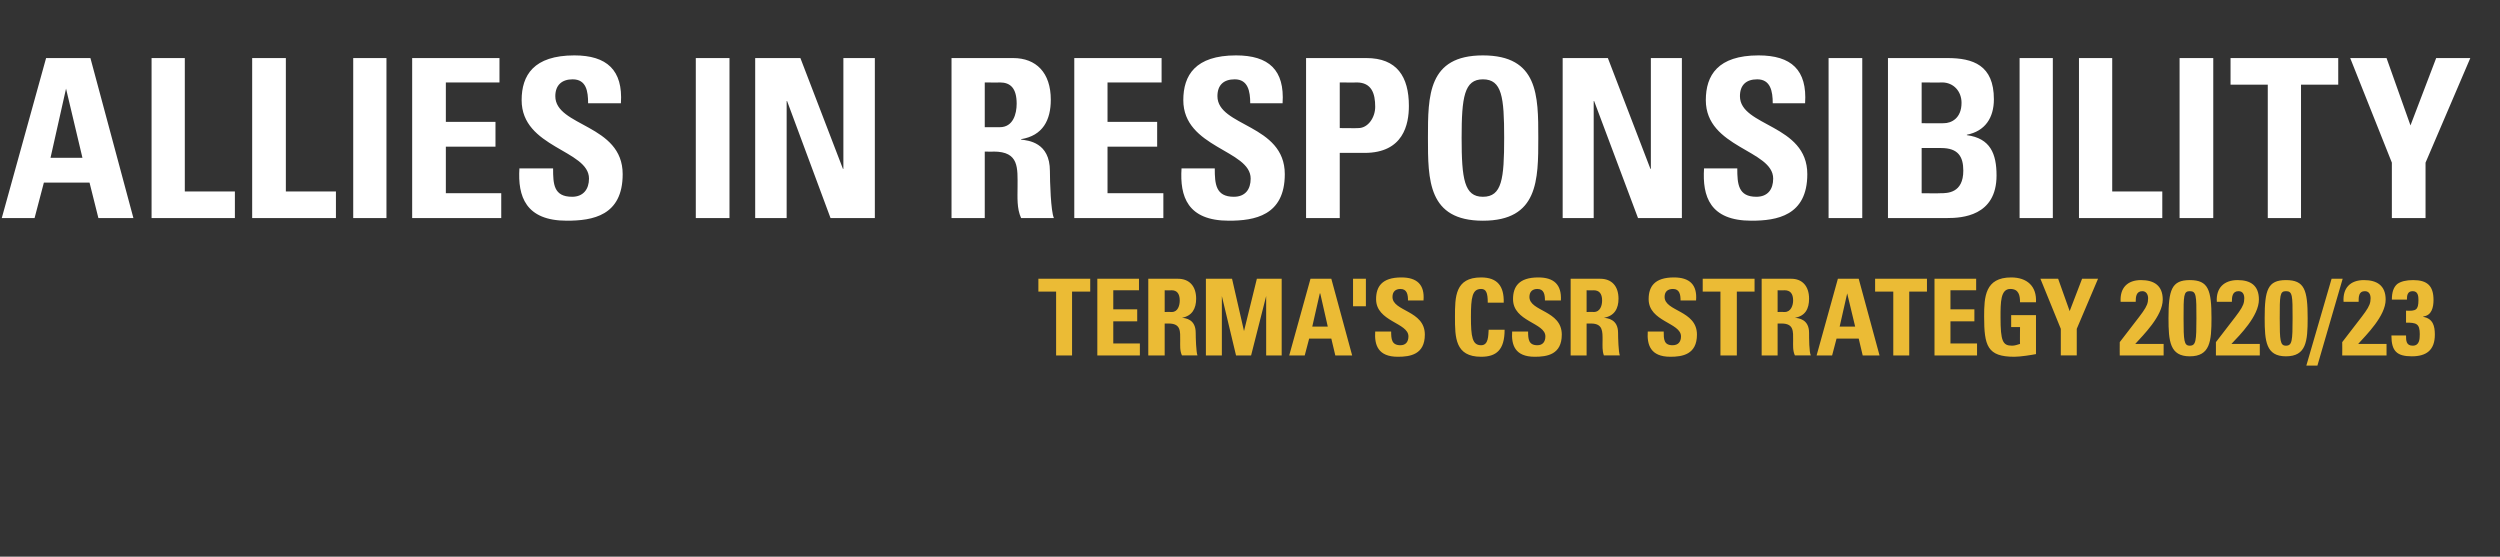
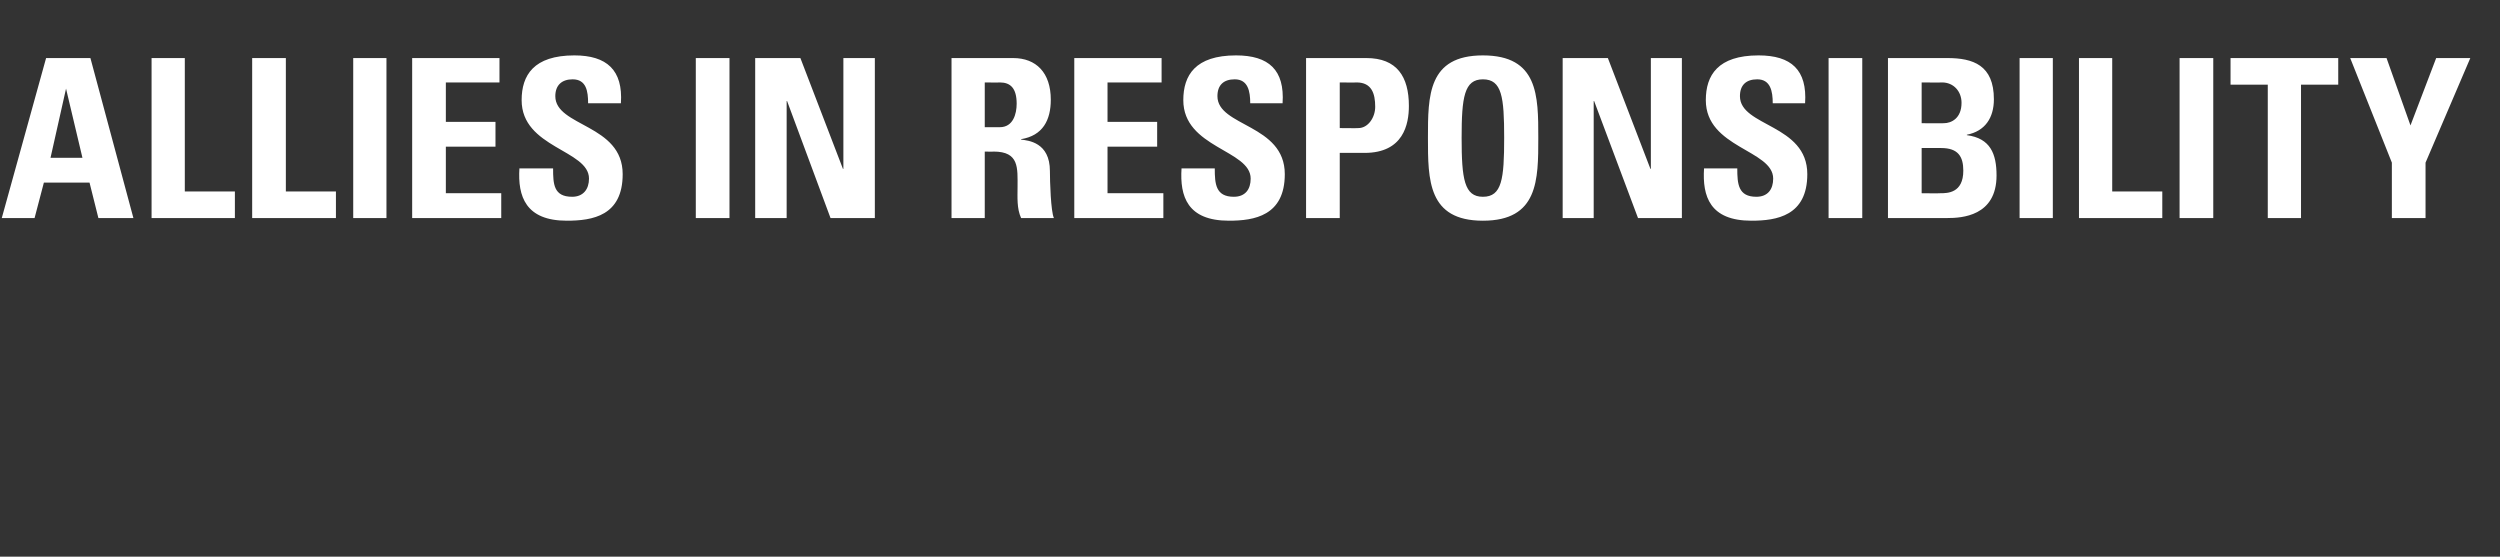
<svg xmlns="http://www.w3.org/2000/svg" version="1.1" width="564.1px" height="125.6px" viewBox="0 -13 564.1 125.6" style="top:-13px">
  <rect x="0" y="-13" width="564.1" height="125.6" fill="#333333" stroke="none" />
  <desc>Allies In Responsibility Terma's CSR Strategy 2020 23</desc>
  <defs />
  <g id="Polygon70884">
-     <path d="m246 49.9l0 2.9l-4.1 0l0 14.4l-3.6 0l0-14.4l-4 0l0-2.9l11.7 0zm1.6 17.3l0-17.3l9.4 0l0 2.6l-5.8 0l0 4.3l5.4 0l0 2.7l-5.4 0l0 5l6 0l0 2.7l-9.6 0zm15.2-9.8c0 0 1.58-.04 1.6 0c1.4 0 1.8-1.5 1.8-2.6c0-1.6-.7-2.3-1.8-2.3c-.02.04-1.6 0-1.6 0l0 4.9zm0 9.8l-3.7 0l0-17.3c0 0 6.74-.03 6.7 0c2.5 0 4.1 1.6 4.1 4.5c0 2.2-.9 3.9-3.2 4.3c0 0 0 0 0 0c.8.1 3.1.3 3.1 3.4c0 1.1.1 4.4.4 5.1c0 0-3.5 0-3.5 0c-.5-1.1-.4-2.2-.4-3.4c0-2 .2-3.8-2.6-3.8c.01.02-.9 0-.9 0l0 7.2zm9.3 0l0-17.3l5.9 0l2.7 11.8l0 0l2.9-11.8l5.6 0l0 17.3l-3.5 0l0-13.4l0 0l-3.4 13.4l-3.4 0l-3.2-13.4l0 0l0 13.4l-3.6 0zm18.8 0l4.8-17.3l4.7 0l4.7 17.3l-3.8 0l-.9-3.8l-5 0l-1 3.8l-3.5 0zm7-14l-.1 0l-1.7 7.5l3.5 0l-1.7-7.5zm7.4 2.9l0-6.2l2.9 0l0 6.2l-2.9 0zm10.1 11.4c-4.5 0-5.3-2.7-5.1-5.7c0 0 3.6 0 3.6 0c0 1.7.1 3.1 2.1 3.1c1.2 0 1.8-.8 1.8-2c0-3.1-7.3-3.3-7.3-8.4c0-2.8 1.3-4.9 5.7-4.9c3.5 0 5.3 1.6 5 5.2c0 0-3.5 0-3.5 0c0-1.3-.2-2.6-1.7-2.6c-1.1 0-1.8.6-1.8 1.8c0 3.3 7.3 3 7.3 8.5c0 4.5-3.3 5-6.1 5zm12.9-9c0-4.5 0-8.9 5.9-8.9c3.7 0 5.2 2 5.1 5.7c0 0-3.6 0-3.6 0c0-2.3-.4-3.1-1.5-3.1c-2 0-2.3 1.9-2.3 6.3c0 4.5.3 6.4 2.3 6.4c1.7 0 1.6-2.2 1.7-3.5c0 0 3.6 0 3.6 0c0 4.6-1.9 6.1-5.3 6.1c-5.9 0-5.9-4.4-5.9-9zm18 9c-4.5 0-5.3-2.7-5.1-5.7c0 0 3.6 0 3.6 0c0 1.7.1 3.1 2.1 3.1c1.2 0 1.8-.8 1.8-2c0-3.1-7.3-3.3-7.3-8.4c0-2.8 1.3-4.9 5.7-4.9c3.5 0 5.3 1.6 5.1 5.2c0 0-3.6 0-3.6 0c0-1.3-.2-2.6-1.7-2.6c-1.1 0-1.8.6-1.8 1.8c0 3.3 7.3 3 7.3 8.5c0 4.5-3.3 5-6.1 5zm11.7-10.1c0 0 1.63-.04 1.6 0c1.5 0 1.9-1.5 1.9-2.6c0-1.6-.7-2.3-1.9-2.3c.03.04-1.6 0-1.6 0l0 4.9zm0 9.8l-3.6 0l0-17.3c0 0 6.7-.03 6.7 0c2.5 0 4.1 1.6 4.1 4.5c0 2.2-.9 3.9-3.3 4.3c0 0 0 0 0 0c.8.1 3.2.3 3.2 3.4c0 1.1.1 4.4.4 5.1c0 0-3.6 0-3.6 0c-.4-1.1-.3-2.2-.3-3.4c0-2 .1-3.8-2.6-3.8c-.04.02-1 0-1 0l0 7.2zm18.9.3c-4.5 0-5.3-2.7-5.1-5.7c0 0 3.6 0 3.6 0c0 1.7 0 3.1 2 3.1c1.3 0 1.9-.8 1.9-2c0-3.1-7.3-3.3-7.3-8.4c0-2.8 1.3-4.9 5.7-4.9c3.5 0 5.3 1.6 5 5.2c0 0-3.5 0-3.5 0c0-1.3-.2-2.6-1.7-2.6c-1.2 0-1.9.6-1.9 1.8c0 3.3 7.3 3 7.3 8.5c0 4.5-3.3 5-6 5zm19-17.6l0 2.9l-4 0l0 14.4l-3.7 0l0-14.4l-4 0l0-2.9l11.7 0zm5.2 7.5c0 0 1.6-.04 1.6 0c1.4 0 1.9-1.5 1.9-2.6c0-1.6-.7-2.3-1.9-2.3c0 .04-1.6 0-1.6 0l0 4.9zm0 9.8l-3.6 0l0-17.3c0 0 6.67-.03 6.7 0c2.4 0 4 1.6 4 4.5c0 2.2-.8 3.9-3.2 4.3c0 0 0 0 0 0c.8.1 3.2.3 3.2 3.4c0 1.1 0 4.4.4 5.1c0 0-3.6 0-3.6 0c-.5-1.1-.4-2.2-.4-3.4c0-2 .2-3.8-2.6-3.8c.03.02-.9 0-.9 0l0 7.2zm8.8 0l4.8-17.3l4.7 0l4.7 17.3l-3.8 0l-.9-3.8l-5 0l-1 3.8l-3.5 0zm6.9-14l0 0l-1.7 7.5l3.5 0l-1.8-7.5zm18-3.3l0 2.9l-4 0l0 14.4l-3.6 0l0-14.4l-4.1 0l0-2.9l11.7 0zm1.7 17.3l0-17.3l9.4 0l0 2.6l-5.8 0l0 4.3l5.4 0l0 2.7l-5.4 0l0 5l6 0l0 2.7l-9.6 0zm19.3-12c0-1.6-.3-3-2.2-3c-2.2 0-2.2 3-2.2 6.4c0 5.4.5 6.4 2.6 6.4c.6 0 1.2-.2 1.8-.4c-.04.03 0-3.8 0-3.8l-2 0l0-2.7l5.6 0c0 0-.01 8.81 0 8.8c-1 .2-3.5.6-4.9.6c-6.1 0-6.8-2.5-6.8-9.1c0-4.4.2-8.8 6.1-8.8c3.6 0 5.8 2 5.6 5.6c0 0-3.6 0-3.6 0zm9.2 6l-4.6-11.3l4 0l2.6 7.3l2.8-7.3l3.6 0l-4.8 11.3l0 6l-3.6 0l0-6zm13.3 6c0 0-.03-2.95 0-3c5.3-7 6.4-7.8 6.4-9.9c0-.8-.4-1.6-1.3-1.6c-1.4 0-1.5 1.3-1.5 2.4c0 0-3.4 0-3.4 0c-.2-3.1 1.5-4.9 4.6-4.9c2.9 0 4.9 1.2 4.9 4.4c0 3.7-4.4 8-6.2 10c.02.01 6.4 0 6.4 0l0 2.6l-9.9 0zm20.7-8.4c0 5.2-.3 8.6-4.9 8.6c-4.5 0-4.8-3.4-4.8-8.6c0-6.4.7-8.6 4.8-8.6c4.2 0 4.9 2.2 4.9 8.6zm-6.3 0c0 5.1.1 6.2 1.4 6.2c1.4 0 1.5-1.1 1.5-6.2c0-5.1 0-6.1-1.5-6.1c-1.4 0-1.4 1-1.4 6.1zm7.3 8.4c0 0-.02-2.95 0-3c5.3-7 6.4-7.8 6.4-9.9c0-.8-.3-1.6-1.3-1.6c-1.4 0-1.5 1.3-1.5 2.4c0 0-3.4 0-3.4 0c-.2-3.1 1.6-4.9 4.7-4.9c2.9 0 4.8 1.2 4.8 4.4c0 3.7-4.3 8-6.2 10c.03.01 6.4 0 6.4 0l0 2.6l-9.9 0zm20.7-8.4c0 5.2-.3 8.6-4.9 8.6c-4.5 0-4.8-3.4-4.8-8.6c0-6.4.7-8.6 4.8-8.6c4.2 0 4.9 2.2 4.9 8.6zm-6.3 0c0 5.1.1 6.2 1.4 6.2c1.4 0 1.5-1.1 1.5-6.2c0-5.1 0-6.1-1.5-6.1c-1.4 0-1.4 1-1.4 6.1zm6 10.7l5.7-19.6l2.5 0l-5.7 19.6l-2.5 0zm8.1-2.3c0 0 .03-2.95 0-3c5.3-7 6.4-7.8 6.4-9.9c0-.8-.3-1.6-1.3-1.6c-1.4 0-1.4 1.3-1.4 2.4c0 0-3.4 0-3.4 0c-.2-3.1 1.5-4.9 4.6-4.9c2.9 0 4.9 1.2 4.9 4.4c0 3.7-4.4 8-6.2 10c-.02.01 6.4 0 6.4 0l0 2.6l-10 0zm11.2-12.6c0-1.7.4-2.8 1.2-3.5c.8-.6 2-.9 3.6-.9c3.2 0 4.6 1.3 4.6 4.5c0 1.6-.4 3.5-2.3 3.7c0 0 0 .1 0 .1c2.2.4 2.6 2.1 2.6 4c0 3.5-1.9 4.9-5.2 4.9c-3.4 0-4.6-1.2-4.6-4.7c0 0 3.3 0 3.3 0c0 1.1 0 2.3 1.5 2.3c1.5 0 1.6-1.4 1.6-2.6c0-2.4-.8-2.6-3.1-2.6c0 0 0-2.7 0-2.7c2.2.1 2.8-.1 2.8-2.4c0-.9-.1-2-1.3-2c-1.2 0-1.3 1-1.3 1.9c0 0-3.4 0-3.4 0z" stroke="none" fill="#ebbb35" />
-   </g>
+     </g>
  <g id="Polygon70883">
    <path d="m.4 36.2l10-36.1l10 0l9.7 36.1l-7.9 0l-2-8l-10.3 0l-2.1 8l-7.4 0zm14.5-29.2l0 0l-3.5 15.6l7.2 0l-3.7-15.6zm19.3 29.2l0-36.1l7.5 0l0 30.1l11.3 0l0 6l-18.8 0zm22.7 0l0-36.1l7.6 0l0 30.1l11.3 0l0 6l-18.9 0zm22.8 0l0-36.1l7.5 0l0 36.1l-7.5 0zm13.3 0l0-36.1l19.7 0l0 5.5l-12.1 0l0 8.9l11.2 0l0 5.6l-11.2 0l0 10.5l12.5 0l0 5.6l-20.1 0zm34.9.6c-9.3 0-11.1-5.5-10.7-11.8c0 0 7.6 0 7.6 0c0 3.5.1 6.4 4.3 6.4c2.5 0 3.8-1.7 3.8-4.1c0-6.5-15.2-6.9-15.2-17.7c0-5.6 2.7-10.1 11.9-10.1c7.3 0 11 3.3 10.5 10.8c0 0-7.4 0-7.4 0c0-2.7-.4-5.4-3.5-5.4c-2.4 0-3.9 1.3-3.9 3.8c0 6.9 15.2 6.3 15.2 17.6c0 9.4-6.8 10.5-12.6 10.5zm29.1-.6l0-36.1l7.6 0l0 36.1l-7.6 0zm13.4 0l0-36.1l10.2 0l9.6 25l.1 0l0-25l7.1 0l0 36.1l-10 0l-9.8-26.4l-.1 0l0 26.4l-7.1 0zm51.8-20.5c0 0 3.38 0 3.4 0c3 0 3.8-3 3.8-5.3c0-3.5-1.4-4.8-3.8-4.8c-.02.05-3.4 0-3.4 0l0 10.1zm0 20.5l-7.5 0l0-36.1c0 0 13.93 0 13.9 0c5.2 0 8.5 3.3 8.5 9.4c0 4.6-1.8 8.1-6.7 8.9c0 0 0 .1 0 .1c1.6.2 6.5.6 6.5 7.1c0 2.3.2 9.1.9 10.6c0 0-7.4 0-7.4 0c-1-2.2-.8-4.7-.8-7c0-4.3.4-8-5.4-8c-.02.05-2 0-2 0l0 15zm20.2 0l0-36.1l19.7 0l0 5.5l-12.2 0l0 8.9l11.2 0l0 5.6l-11.2 0l0 10.5l12.6 0l0 5.6l-20.1 0zm34.9.6c-9.4 0-11.1-5.5-10.7-11.8c0 0 7.5 0 7.5 0c0 3.5.2 6.4 4.3 6.4c2.6 0 3.8-1.7 3.8-4.1c0-6.5-15.2-6.9-15.2-17.7c0-5.6 2.7-10.1 11.9-10.1c7.4 0 11 3.3 10.5 10.8c0 0-7.3 0-7.3 0c0-2.7-.5-5.4-3.5-5.4c-2.5 0-3.9 1.3-3.9 3.8c0 6.9 15.2 6.3 15.2 17.6c0 9.4-6.9 10.5-12.6 10.5zm25-20.9c0 0 4.19.05 4.2 0c2.2 0 3.8-2.4 3.8-4.8c0-3-.8-5.5-4.2-5.5c-.01.05-3.8 0-3.8 0l0 10.3zm-7.6-15.8c0 0 13.64 0 13.6 0c6.9 0 9.6 4.2 9.6 10.8c0 4.1-1.2 10.6-10 10.6c-.01 0-5.6 0-5.6 0l0 14.7l-7.6 0l0-36.1zm44.7 18c0-9.2-.5-13.2-4.8-13.2c-4.2 0-4.8 4-4.8 13.2c0 9.3.6 13.3 4.8 13.3c4.3 0 4.8-4 4.8-13.3zm-17.2 0c0-9.5 0-18.6 12.4-18.6c12.5 0 12.5 9.1 12.5 18.6c0 9.5 0 18.7-12.5 18.7c-12.4 0-12.4-9.2-12.4-18.7zm30.4 18.1l0-36.1l10.2 0l9.6 25l.1 0l0-25l7 0l0 36.1l-9.9 0l-9.9-26.4l-.1 0l0 26.4l-7 0zm42.6.6c-9.4 0-11.1-5.5-10.7-11.8c0 0 7.5 0 7.5 0c0 3.5.2 6.4 4.3 6.4c2.6 0 3.8-1.7 3.8-4.1c0-6.5-15.2-6.9-15.2-17.7c0-5.6 2.7-10.1 11.9-10.1c7.4 0 11 3.3 10.5 10.8c0 0-7.3 0-7.3 0c0-2.7-.5-5.4-3.5-5.4c-2.5 0-3.9 1.3-3.9 3.8c0 6.9 15.2 6.3 15.2 17.6c0 9.4-6.9 10.5-12.6 10.5zm17.4-.6l0-36.1l7.6 0l0 36.1l-7.6 0zm21-5.6c0 0 4.18.05 4.2 0c1.6 0 5.2 0 5.2-5.1c0-3.2-1.2-5.1-5-5.1c-.02 0-4.4 0-4.4 0l0 10.2zm0-15.8c0 0 5.03.05 5 0c1.7 0 4-1.1 4-4.6c0-2.6-1.8-4.6-4.4-4.6c.03.05-4.6 0-4.6 0l0 9.2zm-7.6 21.4l0-36.1c0 0 13.43 0 13.4 0c5.8 0 10.5 1.6 10.5 9.3c0 4.2-2 7.2-6.1 8c0 0 0 .1 0 .1c5.3.7 6.7 4.2 6.7 9.1c0 9.2-7.9 9.6-11.1 9.6c-.02 0-13.4 0-13.4 0zm29.7 0l0-36.1l7.5 0l0 36.1l-7.5 0zm13.4 0l0-36.1l7.5 0l0 30.1l11.3 0l0 6l-18.8 0zm22.7 0l0-36.1l7.6 0l0 36.1l-7.6 0zm35.8-36.1l0 6l-8.4 0l0 30.1l-7.5 0l0-30.1l-8.4 0l0-6l24.3 0zm12.1 23.6l-9.4-23.6l8.2 0l5.4 15.2l5.8-15.2l7.7 0l-10.1 23.6l0 12.5l-7.6 0l0-12.5z" stroke="none" fill="#fff" />
  </g>
</svg>